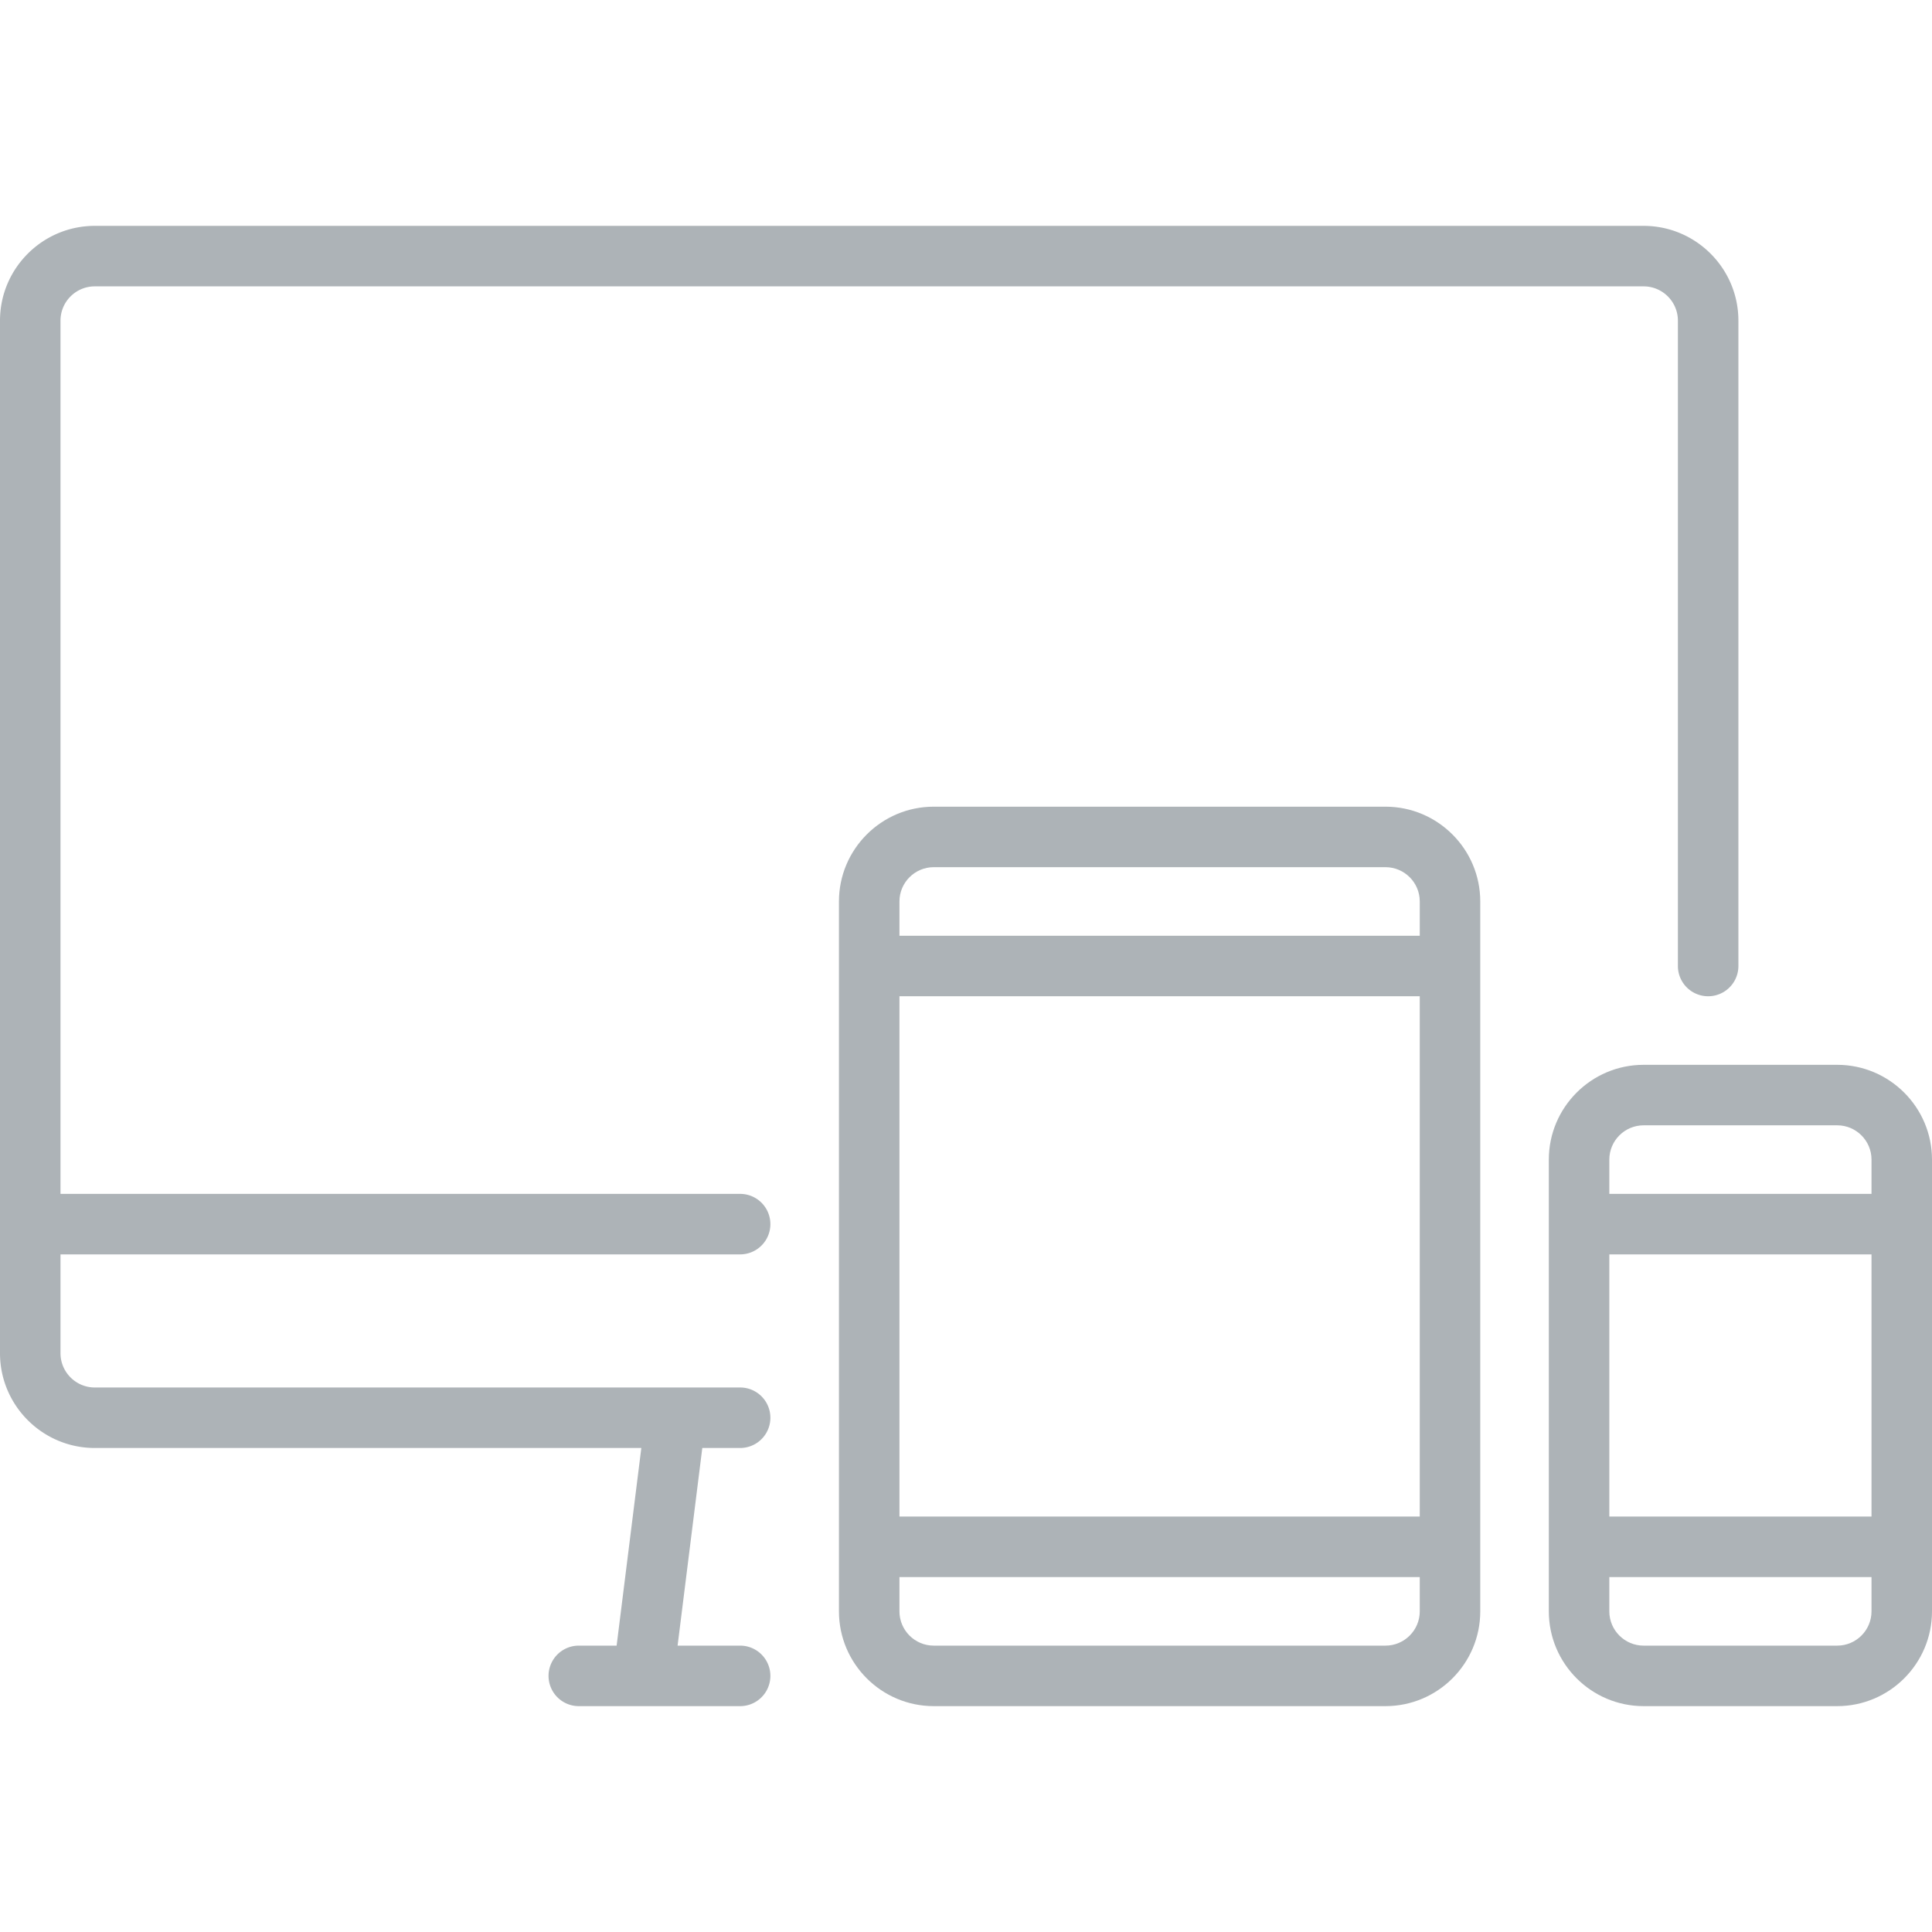
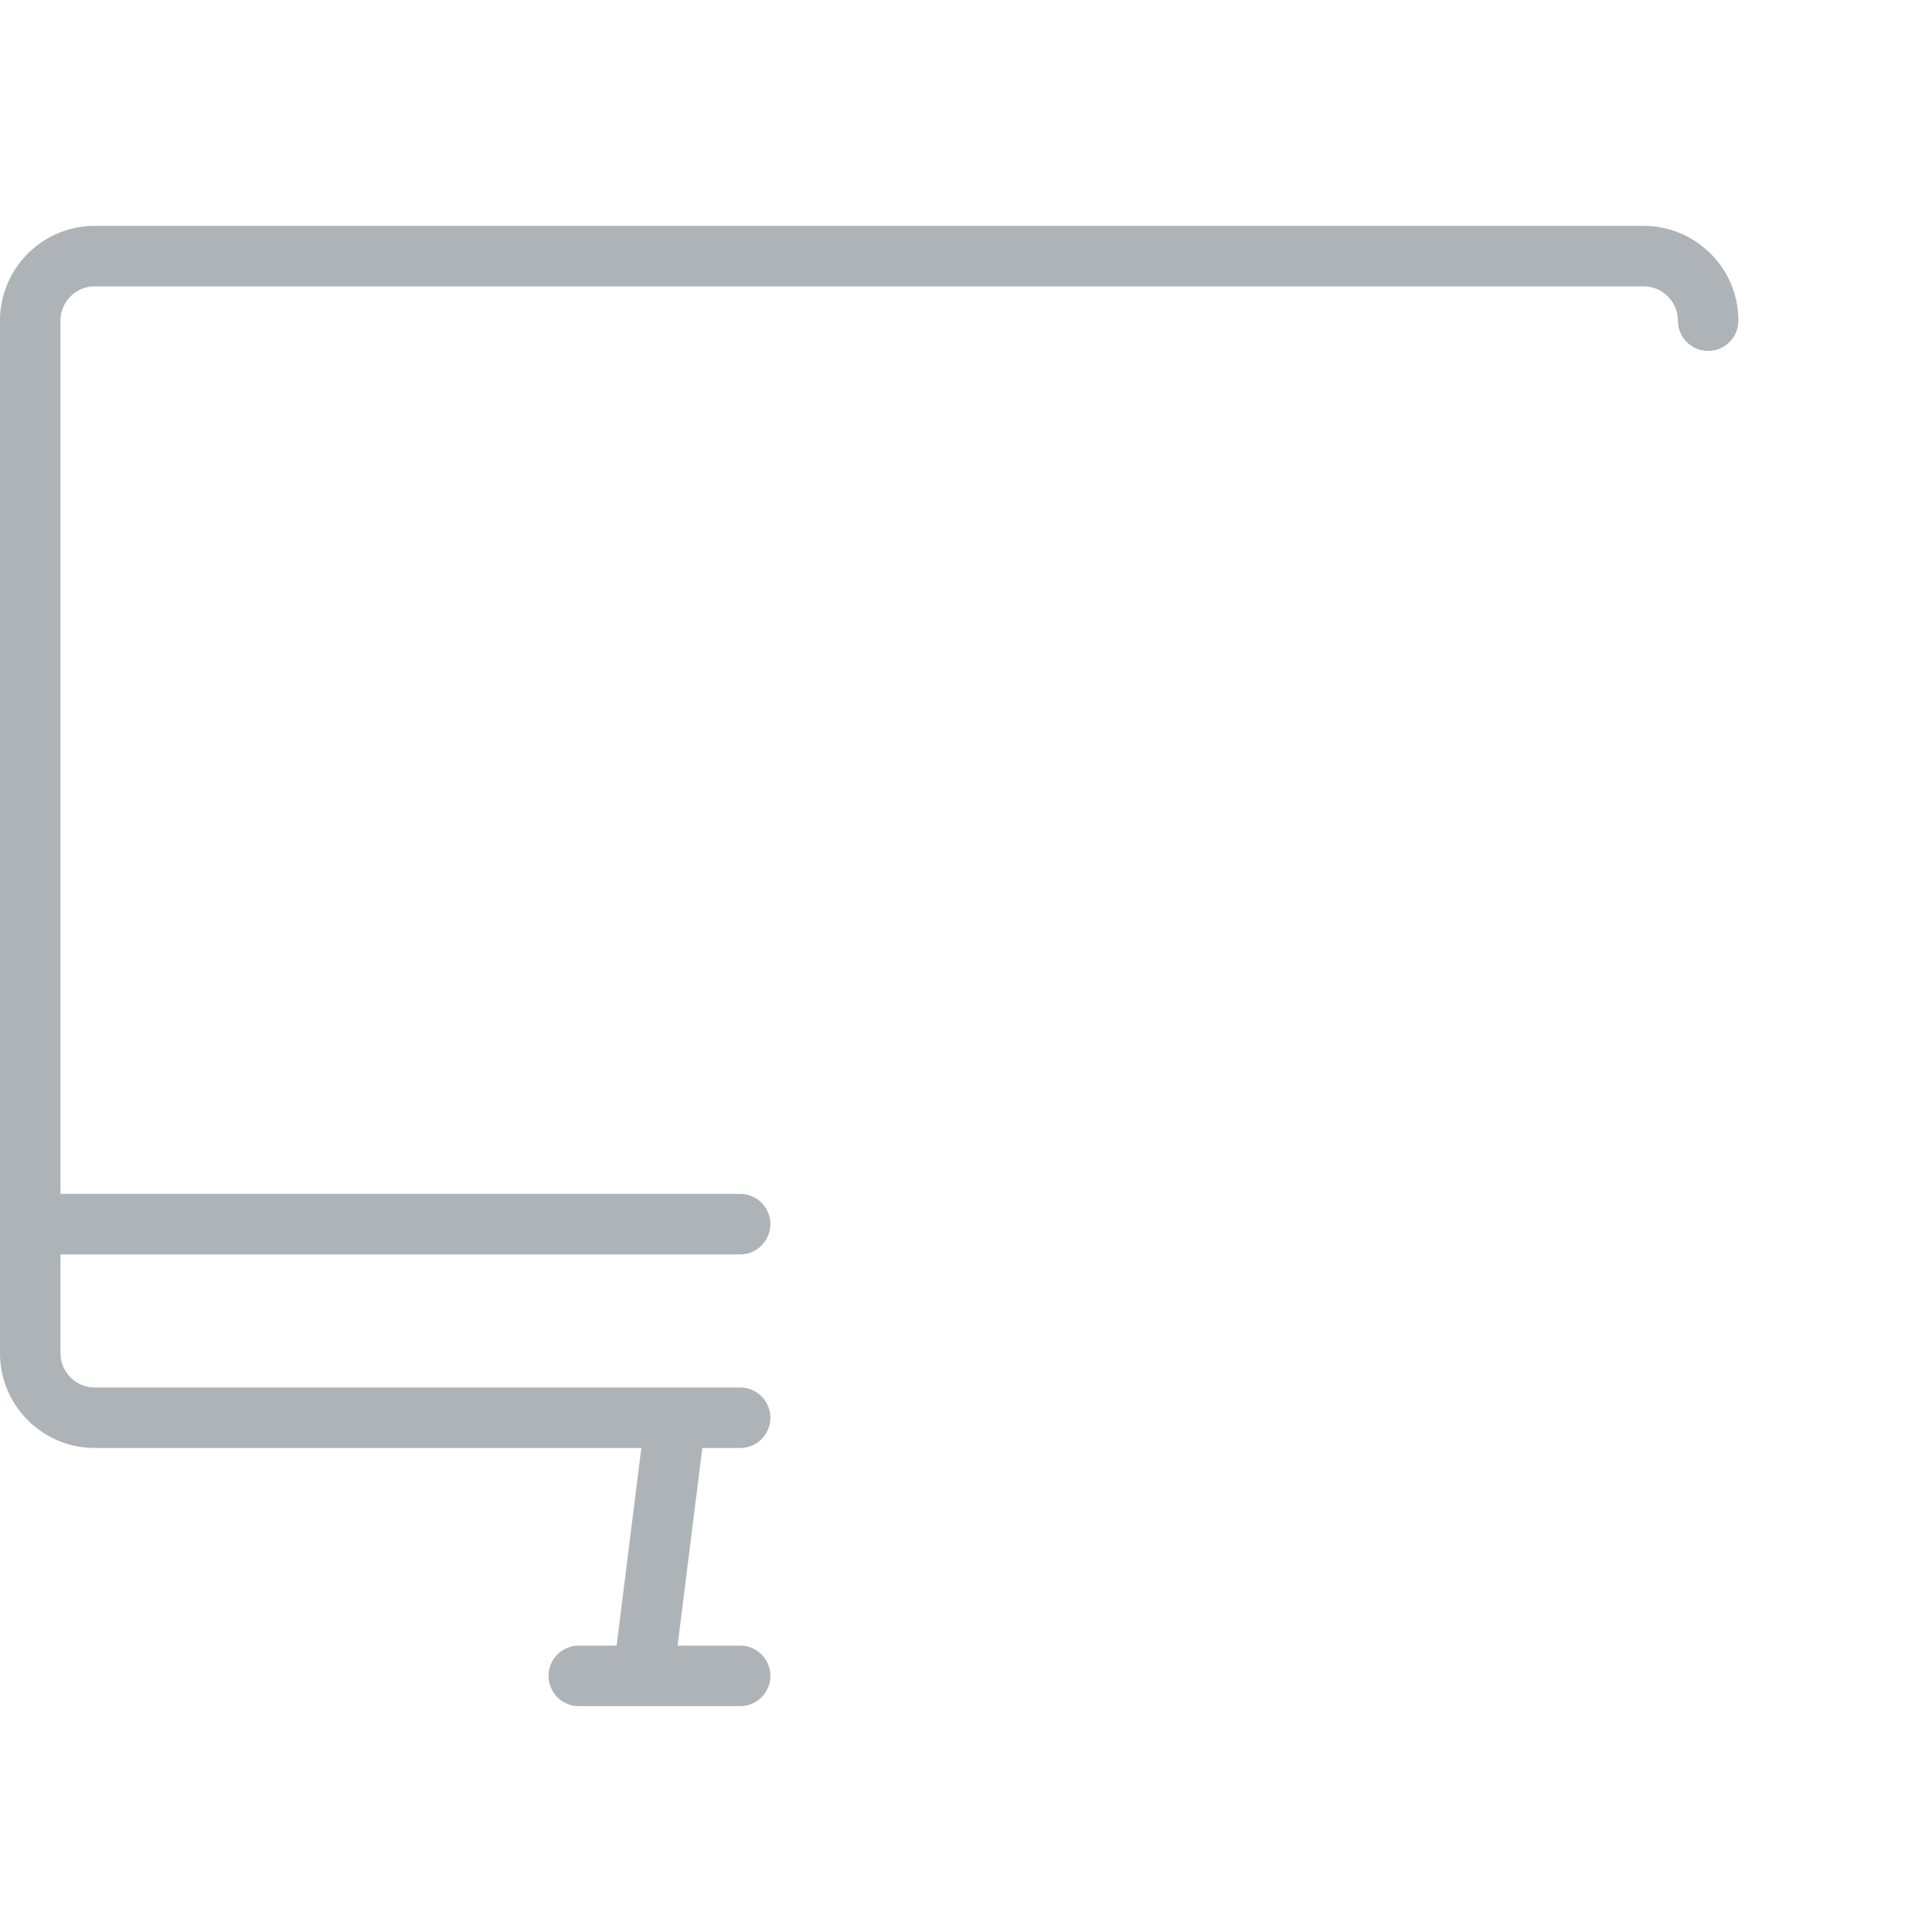
<svg xmlns="http://www.w3.org/2000/svg" version="1.1" width="512" height="512" x="0" y="0" viewBox="0 0 512 512" style="enable-background:new 0 0 512 512" xml:space="preserve" class="">
  <g>
-     <path d="M435.574 59.858H25.119C11.268 59.858 0 71.126 0 84.977v273.637c0 13.851 11.268 25.119 25.119 25.119h144.839l-6.547 52.376h-10.025a8.017 8.017 0 0 0 0 16.034h42.756a8.017 8.017 0 0 0 0-16.034H179.57l6.547-52.376h10.025a8.017 8.017 0 0 0 0-16.034H25.119c-5.01 0-9.086-4.076-9.086-9.086v-26.188h180.109a8.017 8.017 0 0 0 0-16.034H16.033V84.977c0-5.01 4.076-9.086 9.086-9.086h410.455c5.01 0 9.086 4.076 9.086 9.086V256a8.017 8.017 0 0 0 16.034 0V84.977c-.001-13.851-11.269-25.119-25.12-25.119z" fill="#adb3b7" opacity="1" data-original="#000000" class="" />
-     <path d="M367.165 213.779H247.449c-13.851 0-25.119 11.268-25.119 25.119v188.125c0 13.851 11.268 25.119 25.119 25.119h119.716c13.851 0 25.119-11.268 25.119-25.119V238.898c0-13.851-11.268-25.119-25.119-25.119zm9.086 213.244c0 5.01-4.076 9.086-9.086 9.086H247.449c-5.01 0-9.086-4.076-9.086-9.086v-9.086H376.25v9.086zm0-25.119H238.363V264.017H376.25v137.887zm0-153.921H238.363v-9.086c0-5.01 4.076-9.086 9.086-9.086h119.716c5.01 0 9.086 4.076 9.086 9.086v9.086zM486.881 282.188h-51.307c-13.851 0-25.119 11.268-25.119 25.119v119.716c0 13.851 11.268 25.119 25.119 25.119h51.307c13.851 0 25.119-11.268 25.119-25.119V307.307c0-13.851-11.268-25.119-25.119-25.119zm9.086 144.835c0 5.01-4.076 9.086-9.086 9.086h-51.307c-5.01 0-9.086-4.076-9.086-9.086v-9.086h69.478v9.086zm0-25.119h-69.478v-69.478h69.478v69.478zm0-85.511h-69.478v-9.086c0-5.01 4.076-9.086 9.086-9.086h51.307c5.01 0 9.086 4.076 9.086 9.086v9.086z" fill="#adb3b7" opacity="1" data-original="#000000" class="" />
+     <path d="M435.574 59.858H25.119C11.268 59.858 0 71.126 0 84.977v273.637c0 13.851 11.268 25.119 25.119 25.119h144.839l-6.547 52.376h-10.025a8.017 8.017 0 0 0 0 16.034h42.756a8.017 8.017 0 0 0 0-16.034H179.57l6.547-52.376h10.025a8.017 8.017 0 0 0 0-16.034H25.119c-5.01 0-9.086-4.076-9.086-9.086v-26.188h180.109a8.017 8.017 0 0 0 0-16.034H16.033V84.977c0-5.01 4.076-9.086 9.086-9.086h410.455c5.01 0 9.086 4.076 9.086 9.086a8.017 8.017 0 0 0 16.034 0V84.977c-.001-13.851-11.269-25.119-25.12-25.119z" fill="#adb3b7" opacity="1" data-original="#000000" class="" />
  </g>
</svg>